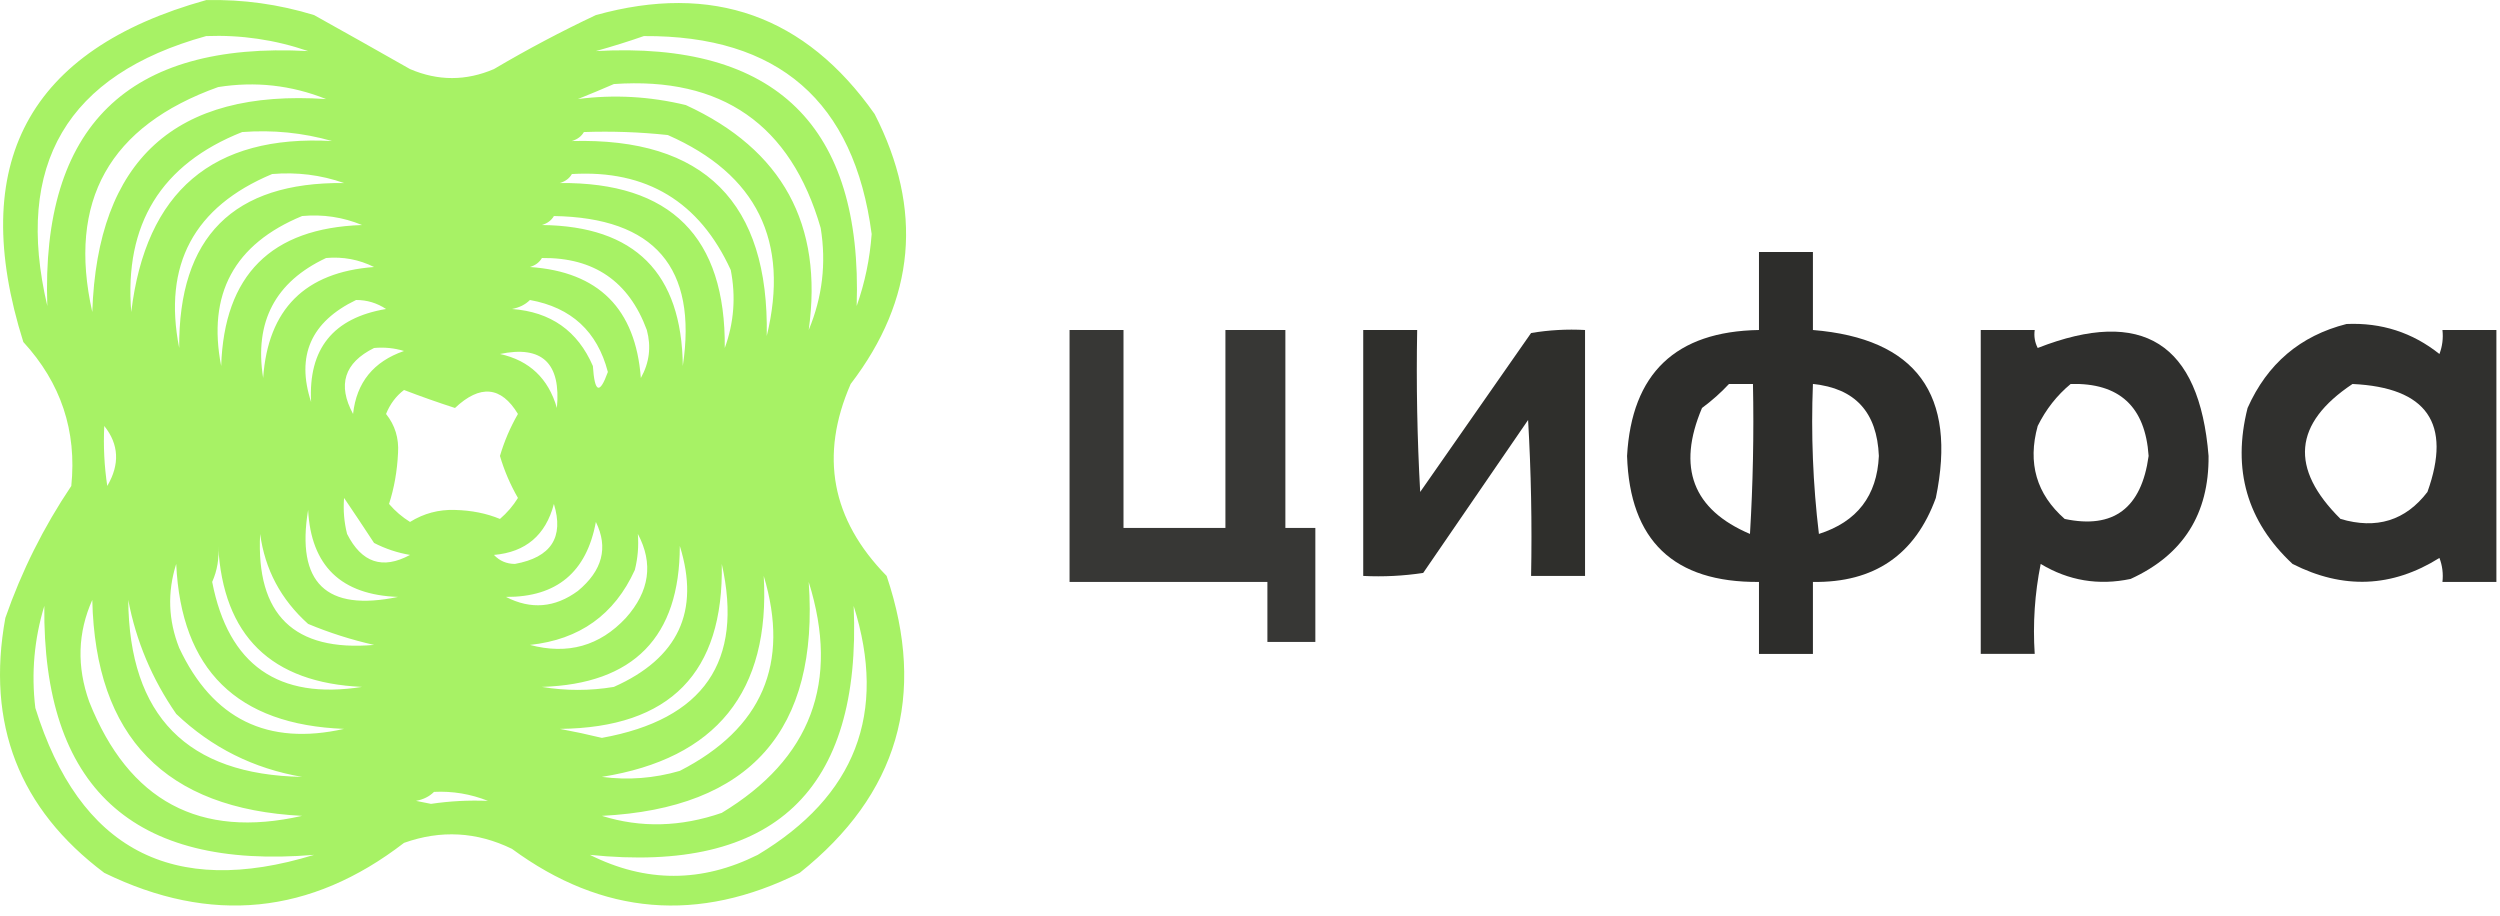
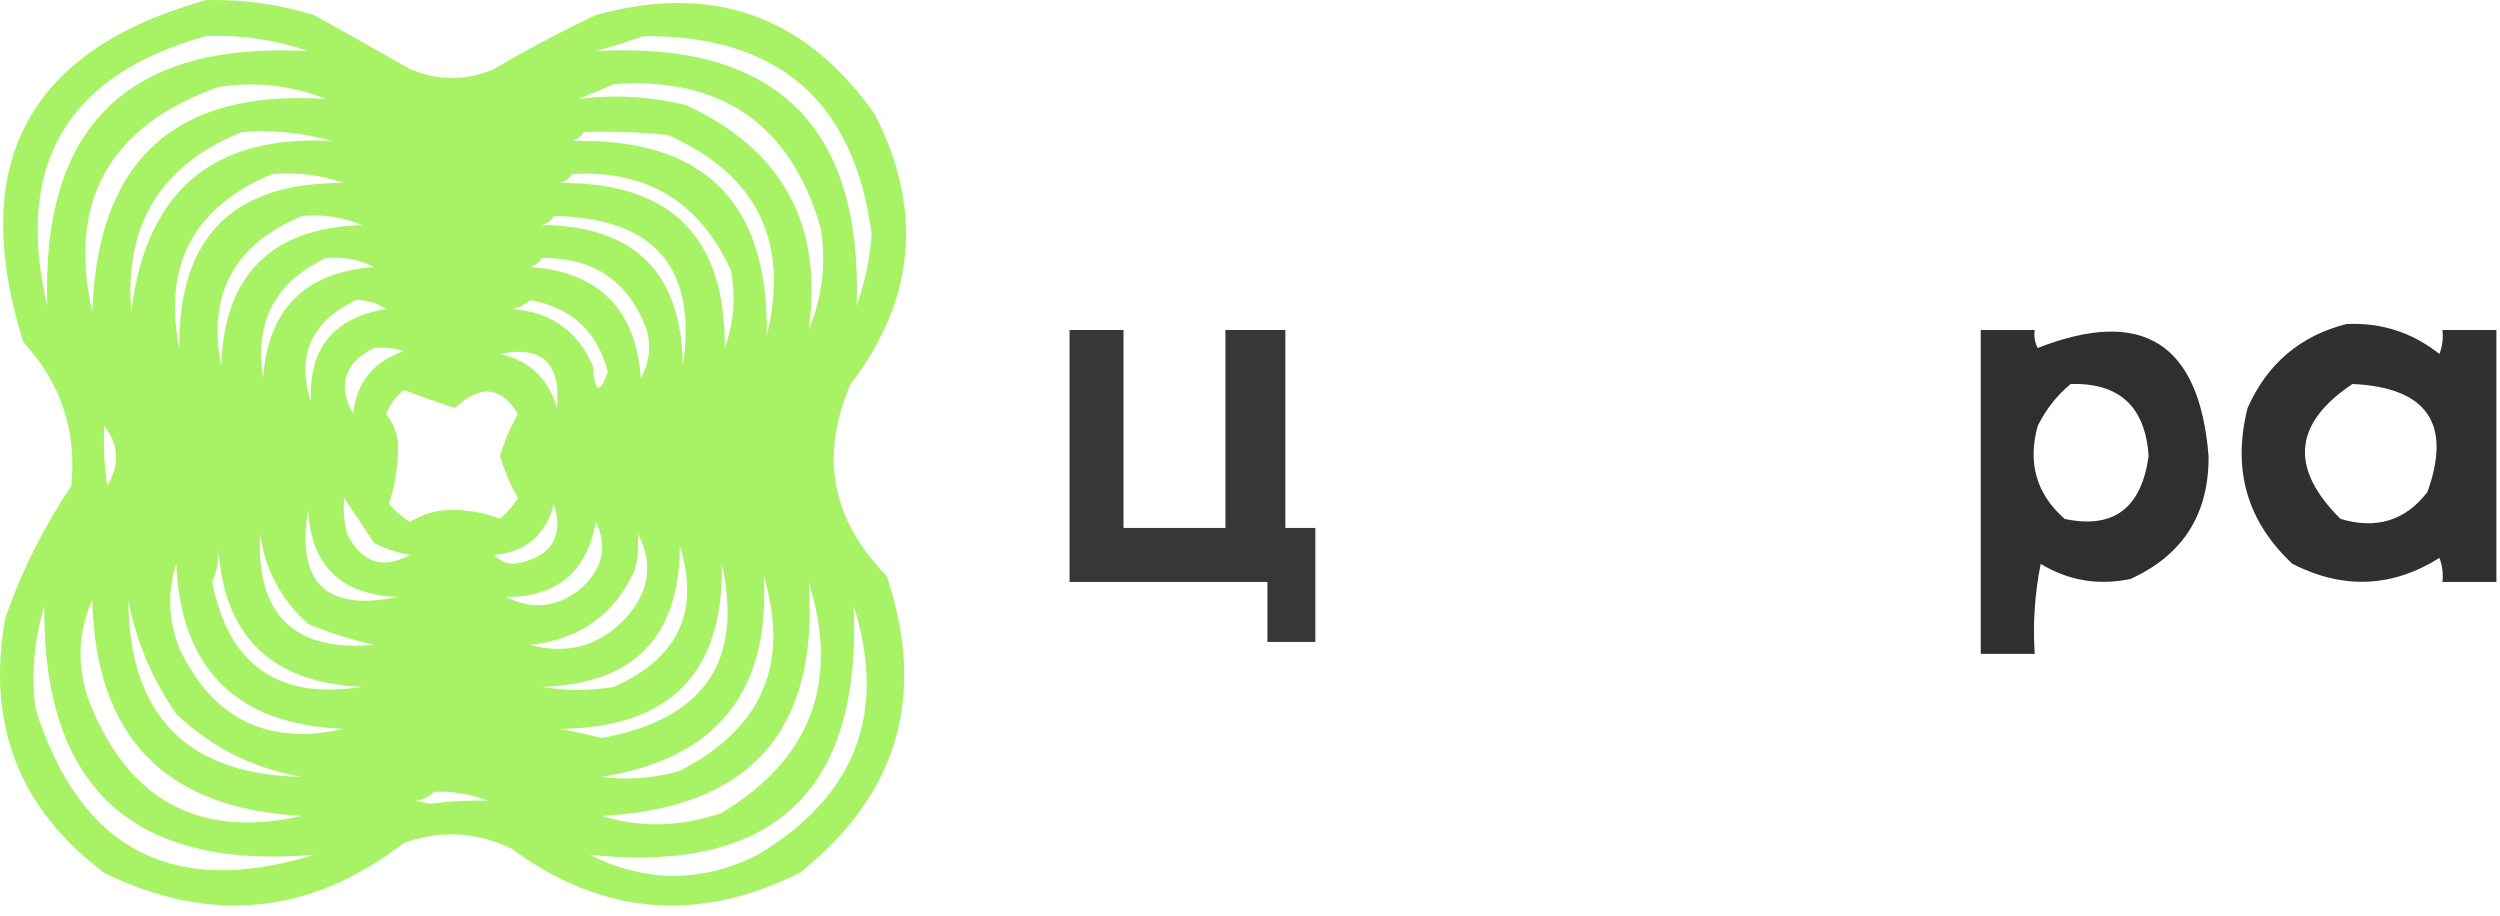
<svg xmlns="http://www.w3.org/2000/svg" width="172" height="63" viewBox="0 0 172 63" fill="none">
  <path opacity="0.603" fill-rule="evenodd" clip-rule="evenodd" d="M14.186 0.006C16.714 -0.05 19.189 0.294 21.61 1.038C23.799 2.258 25.999 3.496 28.21 4.752C30.135 5.577 32.059 5.577 33.984 4.752C36.269 3.402 38.607 2.164 40.996 1.038C49.02 -1.193 55.413 1.076 60.176 7.847C63.532 14.409 62.982 20.6 58.526 26.418C56.375 31.341 57.2 35.743 61.001 39.624C63.773 47.861 61.779 54.671 55.02 60.052C48.048 63.526 41.449 62.976 35.222 58.401C32.807 57.224 30.332 57.087 27.797 57.989C21.371 62.94 14.497 63.627 7.174 60.052C1.308 55.651 -0.96 49.804 0.368 42.513C1.486 39.296 2.999 36.27 4.905 33.434C5.293 29.646 4.193 26.345 1.605 23.529C-2.261 11.26 1.933 3.419 14.186 0.006ZM14.186 2.482C16.588 2.39 18.925 2.734 21.198 3.514C8.802 2.848 2.821 8.694 3.255 21.053C0.966 11.323 4.609 5.133 14.186 2.482ZM44.296 2.482C53.546 2.427 58.77 6.966 59.97 16.101C59.846 17.806 59.503 19.457 58.939 21.053C59.352 8.673 53.371 2.826 40.996 3.514C42.155 3.191 43.255 2.847 44.296 2.482ZM6.349 21.466C4.634 13.83 7.521 8.671 15.011 5.99C17.57 5.584 20.045 5.859 22.435 6.815C12.06 6.119 6.698 11.003 6.349 21.466ZM42.234 5.783C49.662 5.266 54.405 8.568 56.464 15.688C56.856 18.107 56.581 20.445 55.639 22.704C56.651 15.444 53.833 10.286 47.183 7.228C44.708 6.63 42.233 6.493 39.759 6.815C40.63 6.467 41.454 6.123 42.234 5.783ZM16.66 9.085C18.776 8.925 20.838 9.131 22.848 9.704C14.634 9.248 10.028 13.168 9.03 21.466C8.54 15.425 11.083 11.298 16.66 9.085ZM40.171 9.085C42.101 9.017 44.026 9.085 45.946 9.291C52.071 11.985 54.339 16.593 52.752 23.116C52.92 13.93 48.452 9.46 39.346 9.704C39.724 9.589 39.999 9.383 40.171 9.085ZM18.723 11.974C20.429 11.828 22.079 12.034 23.672 12.593C16.054 12.512 12.273 16.295 12.329 23.942C11.202 18.219 13.333 14.23 18.723 11.974ZM39.346 11.974C44.479 11.67 48.122 13.871 50.277 18.577C50.634 20.416 50.497 22.204 49.864 23.942C49.933 16.307 46.152 12.524 38.521 12.593C38.899 12.478 39.174 12.272 39.346 11.974ZM20.785 14.863C22.22 14.732 23.595 14.938 24.91 15.482C18.653 15.689 15.422 18.921 15.217 25.18C14.251 20.235 16.107 16.795 20.785 14.863ZM38.109 14.863C45.038 14.981 47.994 18.42 46.977 25.18C46.908 18.783 43.677 15.55 37.284 15.482C37.662 15.367 37.937 15.161 38.109 14.863ZM22.435 17.751C23.598 17.647 24.698 17.854 25.735 18.37C20.982 18.724 18.439 21.268 18.104 26.005C17.489 22.145 18.933 19.394 22.435 17.751ZM37.284 17.751C40.861 17.707 43.267 19.358 44.502 22.704C44.814 23.86 44.676 24.961 44.09 26.005C43.727 21.241 41.184 18.696 36.459 18.37C36.837 18.256 37.111 18.049 37.284 17.751ZM24.497 20.64C25.243 20.637 25.931 20.843 26.56 21.259C22.923 21.871 21.205 24.003 21.404 27.656C20.363 24.476 21.395 22.137 24.497 20.64ZM36.459 20.64C39.31 21.155 41.098 22.806 41.821 25.592C41.254 27.166 40.911 27.029 40.79 25.18C39.743 22.761 37.887 21.454 35.222 21.259C35.732 21.163 36.144 20.957 36.459 20.64ZM25.735 23.942C26.436 23.876 27.123 23.944 27.797 24.148C25.696 24.872 24.527 26.316 24.291 28.481C23.205 26.473 23.686 24.96 25.735 23.942ZM34.397 24.354C37.298 23.746 38.604 24.984 38.315 28.069C37.731 26.039 36.425 24.801 34.397 24.354ZM27.797 26.831C28.955 27.275 30.123 27.688 31.303 28.069C33.037 26.437 34.481 26.575 35.634 28.481C35.107 29.398 34.694 30.361 34.397 31.37C34.694 32.379 35.107 33.342 35.634 34.259C35.299 34.801 34.886 35.283 34.397 35.703C33.471 35.319 32.44 35.113 31.303 35.084C30.184 35.047 29.153 35.323 28.21 35.91C27.668 35.574 27.186 35.161 26.766 34.672C27.12 33.578 27.326 32.408 27.385 31.164C27.451 30.144 27.175 29.25 26.56 28.481C26.837 27.796 27.249 27.246 27.797 26.831ZM7.174 29.307C8.185 30.573 8.253 31.948 7.38 33.434C7.174 32.065 7.105 30.689 7.174 29.307ZM23.672 34.259C24.333 35.231 25.02 36.263 25.735 37.354C26.515 37.756 27.34 38.031 28.21 38.179C26.327 39.201 24.883 38.72 23.879 36.735C23.674 35.921 23.606 35.095 23.672 34.259ZM38.109 34.672C38.81 36.969 37.916 38.345 35.428 38.798C34.849 38.795 34.368 38.588 33.984 38.179C36.169 37.989 37.544 36.82 38.109 34.672ZM21.198 35.084C21.401 38.932 23.463 40.927 27.385 41.068C22.434 42.099 20.371 40.104 21.198 35.084ZM40.996 35.91C41.862 37.672 41.45 39.255 39.759 40.656C38.18 41.816 36.53 41.954 34.809 41.068C38.296 41.089 40.358 39.37 40.996 35.91ZM17.898 36.735C18.229 39.185 19.329 41.248 21.198 42.925C22.663 43.536 24.176 44.017 25.735 44.37C20.227 44.843 17.614 42.298 17.898 36.735ZM43.883 36.735C44.965 38.761 44.69 40.686 43.059 42.513C41.261 44.444 39.061 45.063 36.459 44.37C39.873 44.008 42.279 42.289 43.677 39.211C43.881 38.397 43.95 37.572 43.883 36.735ZM15.011 37.56C15.349 43.745 18.649 46.978 24.91 47.259C19.15 48.166 15.713 45.759 14.598 40.036C14.948 39.249 15.086 38.423 15.011 37.56ZM46.771 37.56C48.175 42.057 46.663 45.29 42.234 47.259C40.584 47.534 38.934 47.534 37.284 47.259C43.603 47.059 46.765 43.826 46.771 37.56ZM12.123 38.798C12.461 46.084 16.311 49.866 23.672 50.147C18.407 51.331 14.626 49.474 12.329 44.576C11.576 42.671 11.507 40.745 12.123 38.798ZM49.658 38.798C51.167 45.512 48.417 49.501 41.409 50.766C40.452 50.534 39.489 50.327 38.521 50.147C46.092 50.071 49.804 46.288 49.658 38.798ZM52.545 39.624C54.358 45.662 52.433 50.133 46.771 53.036C45.006 53.55 43.219 53.687 41.409 53.449C49.288 52.193 53 47.585 52.545 39.624ZM41.409 56.131C51.619 55.613 56.363 50.248 55.639 40.036C57.794 46.914 55.8 52.21 49.658 55.925C46.831 56.901 44.081 56.969 41.409 56.131ZM6.349 41.275C6.562 50.705 11.374 55.657 20.785 56.131C13.741 57.73 8.86 55.116 6.142 48.29C5.274 45.868 5.343 43.53 6.349 41.275ZM8.823 41.275C9.361 44.103 10.461 46.716 12.123 49.116C14.56 51.435 17.448 52.88 20.785 53.449C12.877 53.309 8.89 49.251 8.823 41.275ZM3.049 41.687C2.928 54.151 9.115 59.86 21.61 58.814C11.854 61.809 5.461 58.439 2.43 48.703C2.146 46.32 2.352 43.981 3.049 41.687ZM58.732 41.687C61.06 49.068 58.86 54.776 52.133 58.814C48.278 60.739 44.428 60.739 40.584 58.814C53.236 60.118 59.285 54.409 58.732 41.687ZM29.86 54.481C31.141 54.419 32.378 54.626 33.572 55.1C32.236 55.046 30.929 55.115 29.653 55.306C29.31 55.237 28.966 55.169 28.622 55.1C29.132 55.004 29.545 54.797 29.86 54.481Z" fill="#6EE900" />
-   <path opacity="0.925" fill-rule="evenodd" clip-rule="evenodd" d="M121.017 17.339C122.254 17.339 123.492 17.339 124.729 17.339C124.729 19.127 124.729 20.916 124.729 22.704C131.84 23.291 134.658 27.142 133.185 34.259C131.762 38.173 128.944 40.099 124.729 40.037C124.729 41.687 124.729 43.338 124.729 44.989C123.492 44.989 122.254 44.989 121.017 44.989C121.017 43.338 121.017 41.687 121.017 40.037C115.152 40.083 112.127 37.194 111.942 31.37C112.259 25.69 115.283 22.801 121.017 22.704C121.017 20.916 121.017 19.127 121.017 17.339ZM118.954 26.418C119.504 26.418 120.054 26.418 120.604 26.418C120.673 29.86 120.604 33.299 120.398 36.735C116.461 35.058 115.361 32.169 117.098 28.069C117.786 27.56 118.405 27.009 118.954 26.418ZM124.729 26.418C127.631 26.71 129.143 28.361 129.266 31.37C129.141 34.11 127.766 35.899 125.141 36.735C124.73 33.307 124.592 29.868 124.729 26.418Z" fill="#1C1C1A" />
  <path opacity="0.908" fill-rule="evenodd" clip-rule="evenodd" d="M161.44 22.291C163.843 22.186 165.973 22.874 167.833 24.355C168.035 23.821 168.104 23.27 168.04 22.704C169.277 22.704 170.514 22.704 171.752 22.704C171.752 28.481 171.752 34.259 171.752 40.037C170.514 40.037 169.277 40.037 168.04 40.037C168.104 39.47 168.035 38.919 167.833 38.386C164.575 40.427 161.206 40.565 157.728 38.799C154.595 35.883 153.564 32.306 154.634 28.069C155.988 25.025 158.257 23.099 161.44 22.291ZM161.852 26.418C166.98 26.659 168.699 29.135 167.008 33.846C165.501 35.817 163.507 36.436 161.028 35.703C157.512 32.22 157.787 29.125 161.852 26.418Z" fill="#1C1C1A" />
  <path opacity="0.879" fill-rule="evenodd" clip-rule="evenodd" d="M73.585 22.704C74.822 22.704 76.06 22.704 77.297 22.704C77.297 27.243 77.297 31.783 77.297 36.322C79.635 36.322 81.972 36.322 84.309 36.322C84.309 31.783 84.309 27.243 84.309 22.704C85.684 22.704 87.059 22.704 88.434 22.704C88.434 27.243 88.434 31.783 88.434 36.322C89.121 36.322 89.809 36.322 90.496 36.322C90.496 38.936 90.496 41.55 90.496 44.163C89.396 44.163 88.297 44.163 87.197 44.163C87.197 42.788 87.197 41.412 87.197 40.037C82.659 40.037 78.122 40.037 73.585 40.037C73.585 34.259 73.585 28.481 73.585 22.704Z" fill="#1D1D1B" />
-   <path opacity="0.916" fill-rule="evenodd" clip-rule="evenodd" d="M93.79 22.704C95.028 22.704 96.265 22.704 97.502 22.704C97.434 26.421 97.502 30.135 97.709 33.847C100.252 30.202 102.796 26.556 105.339 22.911C106.569 22.705 107.807 22.636 109.051 22.704C109.051 28.345 109.051 33.984 109.051 39.624C107.814 39.624 106.577 39.624 105.339 39.624C105.408 36.045 105.339 32.468 105.133 28.895C102.727 32.403 100.321 35.91 97.915 39.418C96.547 39.624 95.172 39.693 93.79 39.624C93.79 33.984 93.79 28.345 93.79 22.704Z" fill="#1D1D1A" />
  <path opacity="0.912" fill-rule="evenodd" clip-rule="evenodd" d="M136.275 22.703C137.513 22.703 138.75 22.703 139.988 22.703C139.926 23.137 139.995 23.55 140.194 23.941C147.403 21.119 151.322 23.595 151.949 31.37C151.984 35.361 150.196 38.181 146.587 39.83C144.379 40.297 142.317 39.953 140.4 38.798C139.99 40.843 139.853 42.907 139.988 44.988C138.75 44.988 137.513 44.988 136.275 44.988C136.275 37.56 136.275 30.131 136.275 22.703ZM142.462 26.417C145.81 26.327 147.598 27.978 147.825 31.37C147.333 34.969 145.407 36.413 142.05 35.703C140.107 33.994 139.488 31.862 140.194 29.306C140.759 28.165 141.515 27.202 142.462 26.417Z" fill="#1C1C1A" />
</svg>